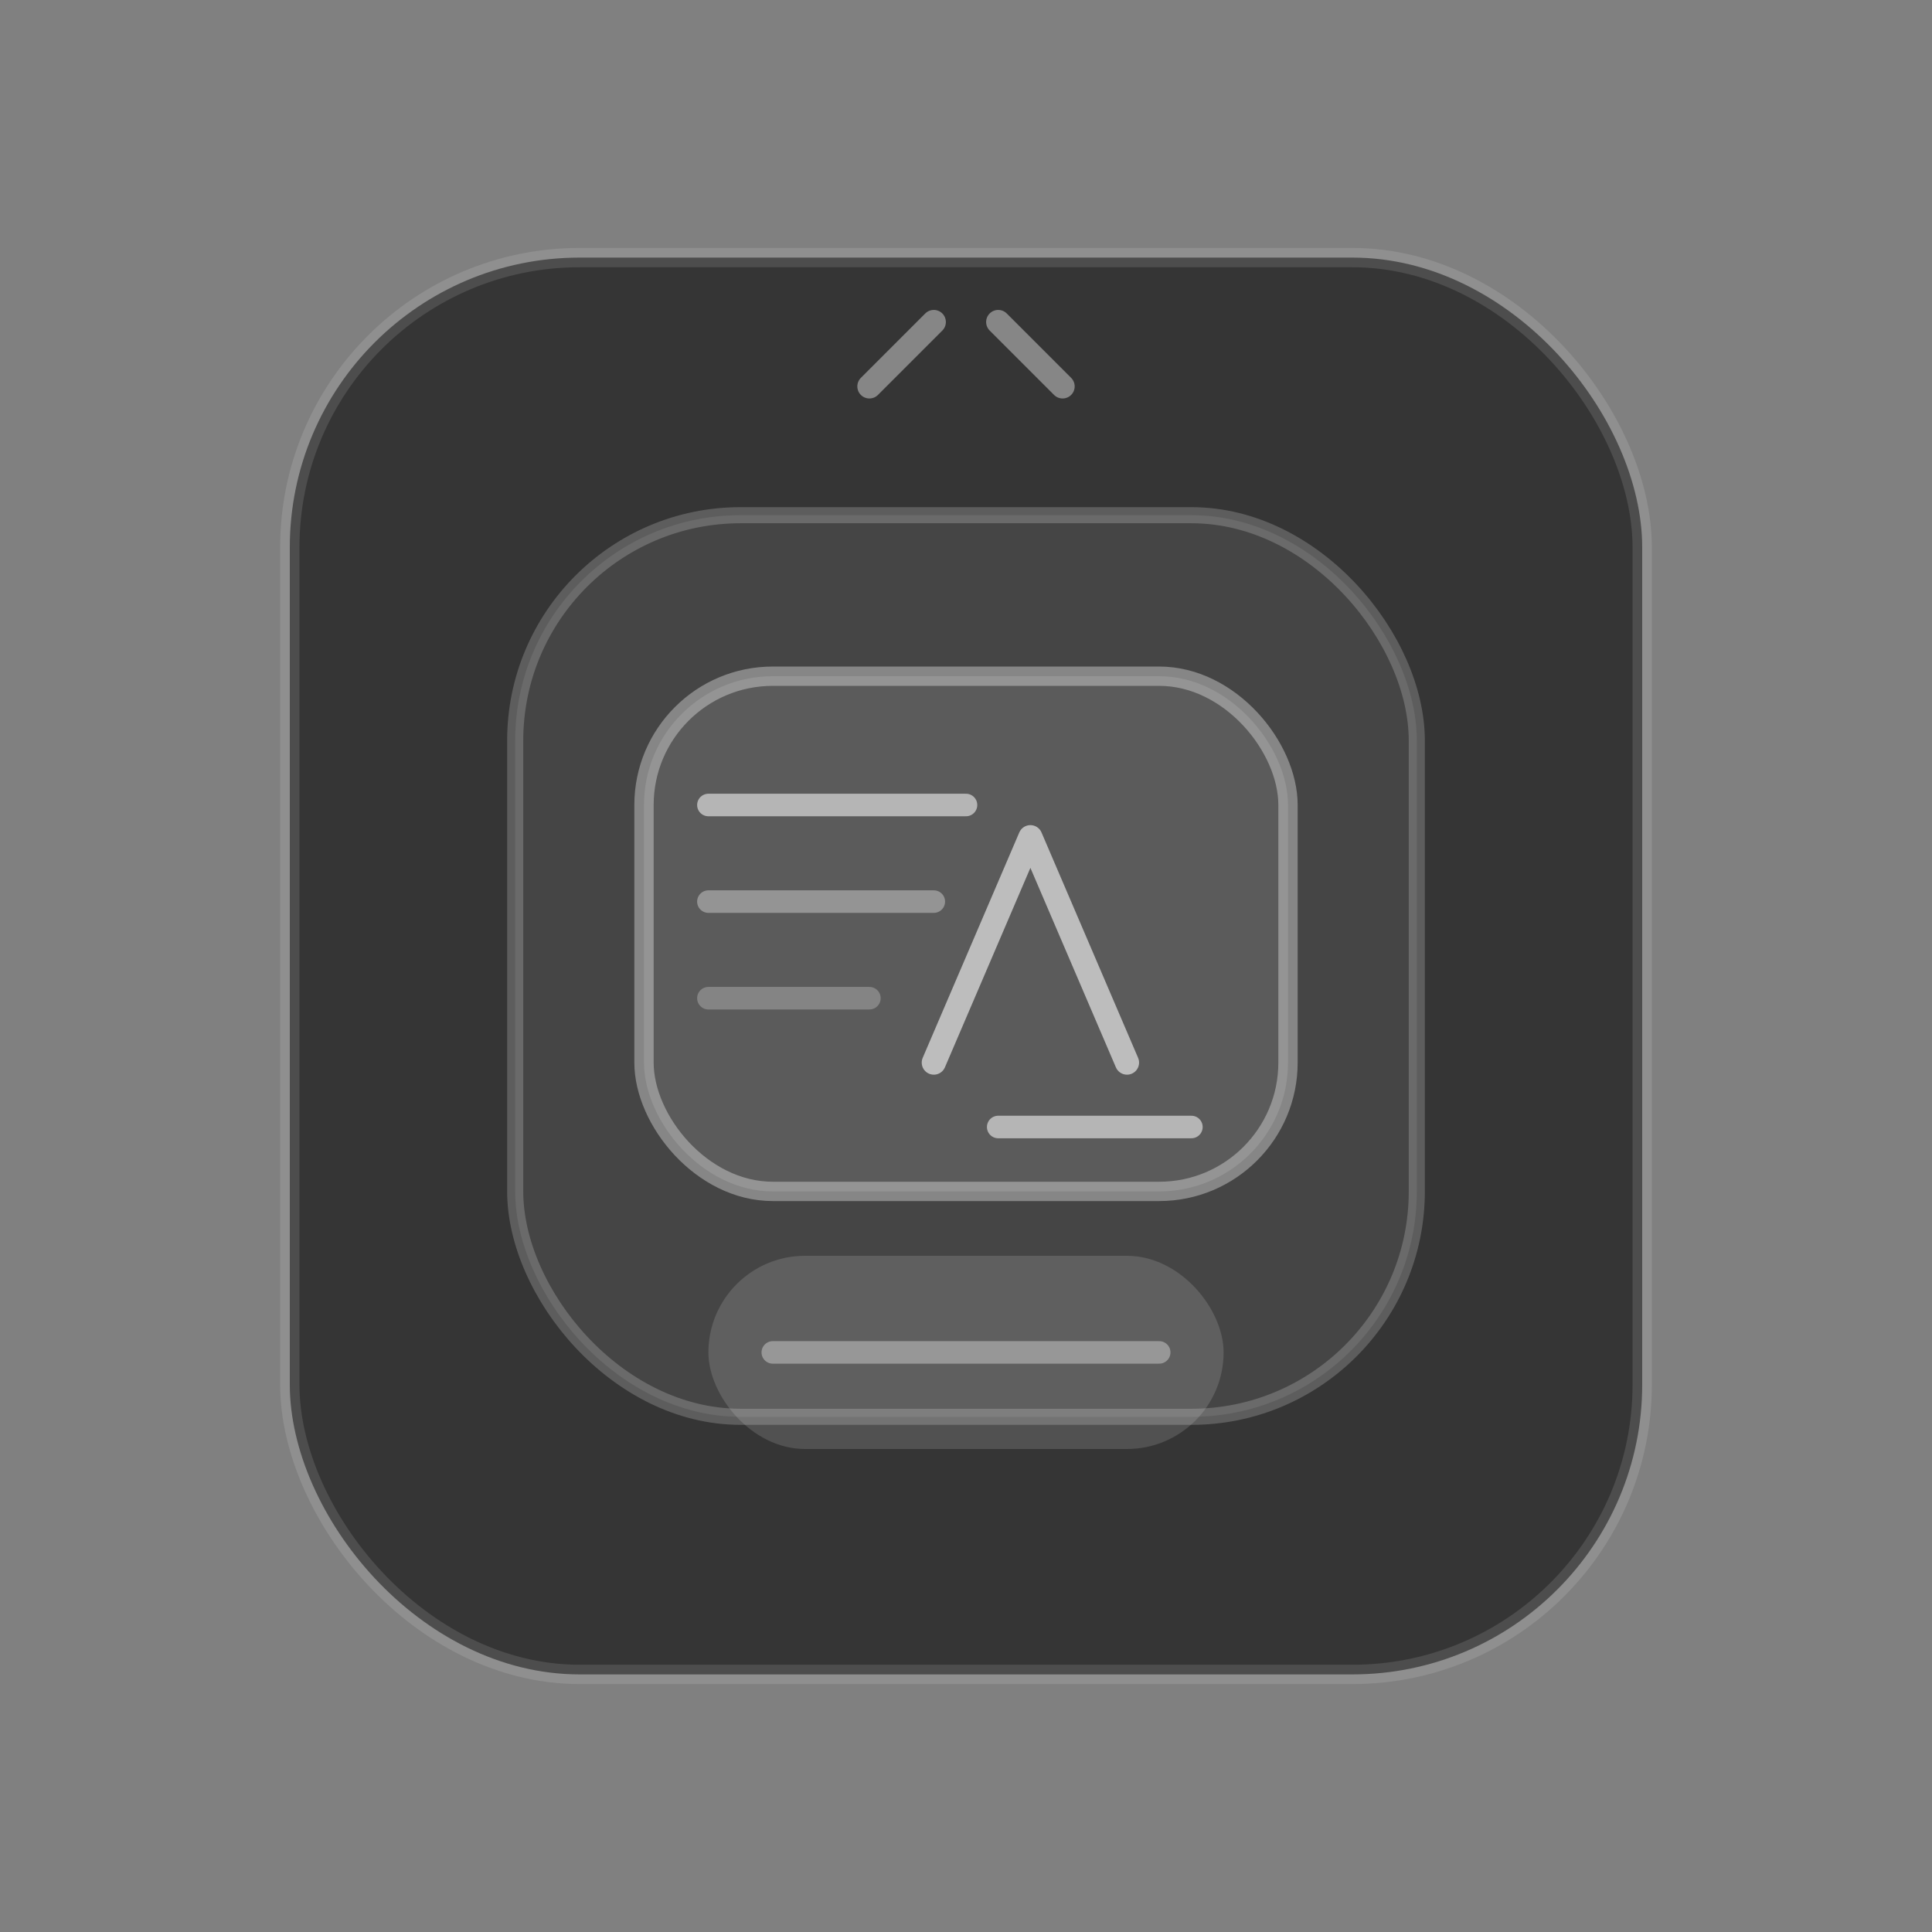
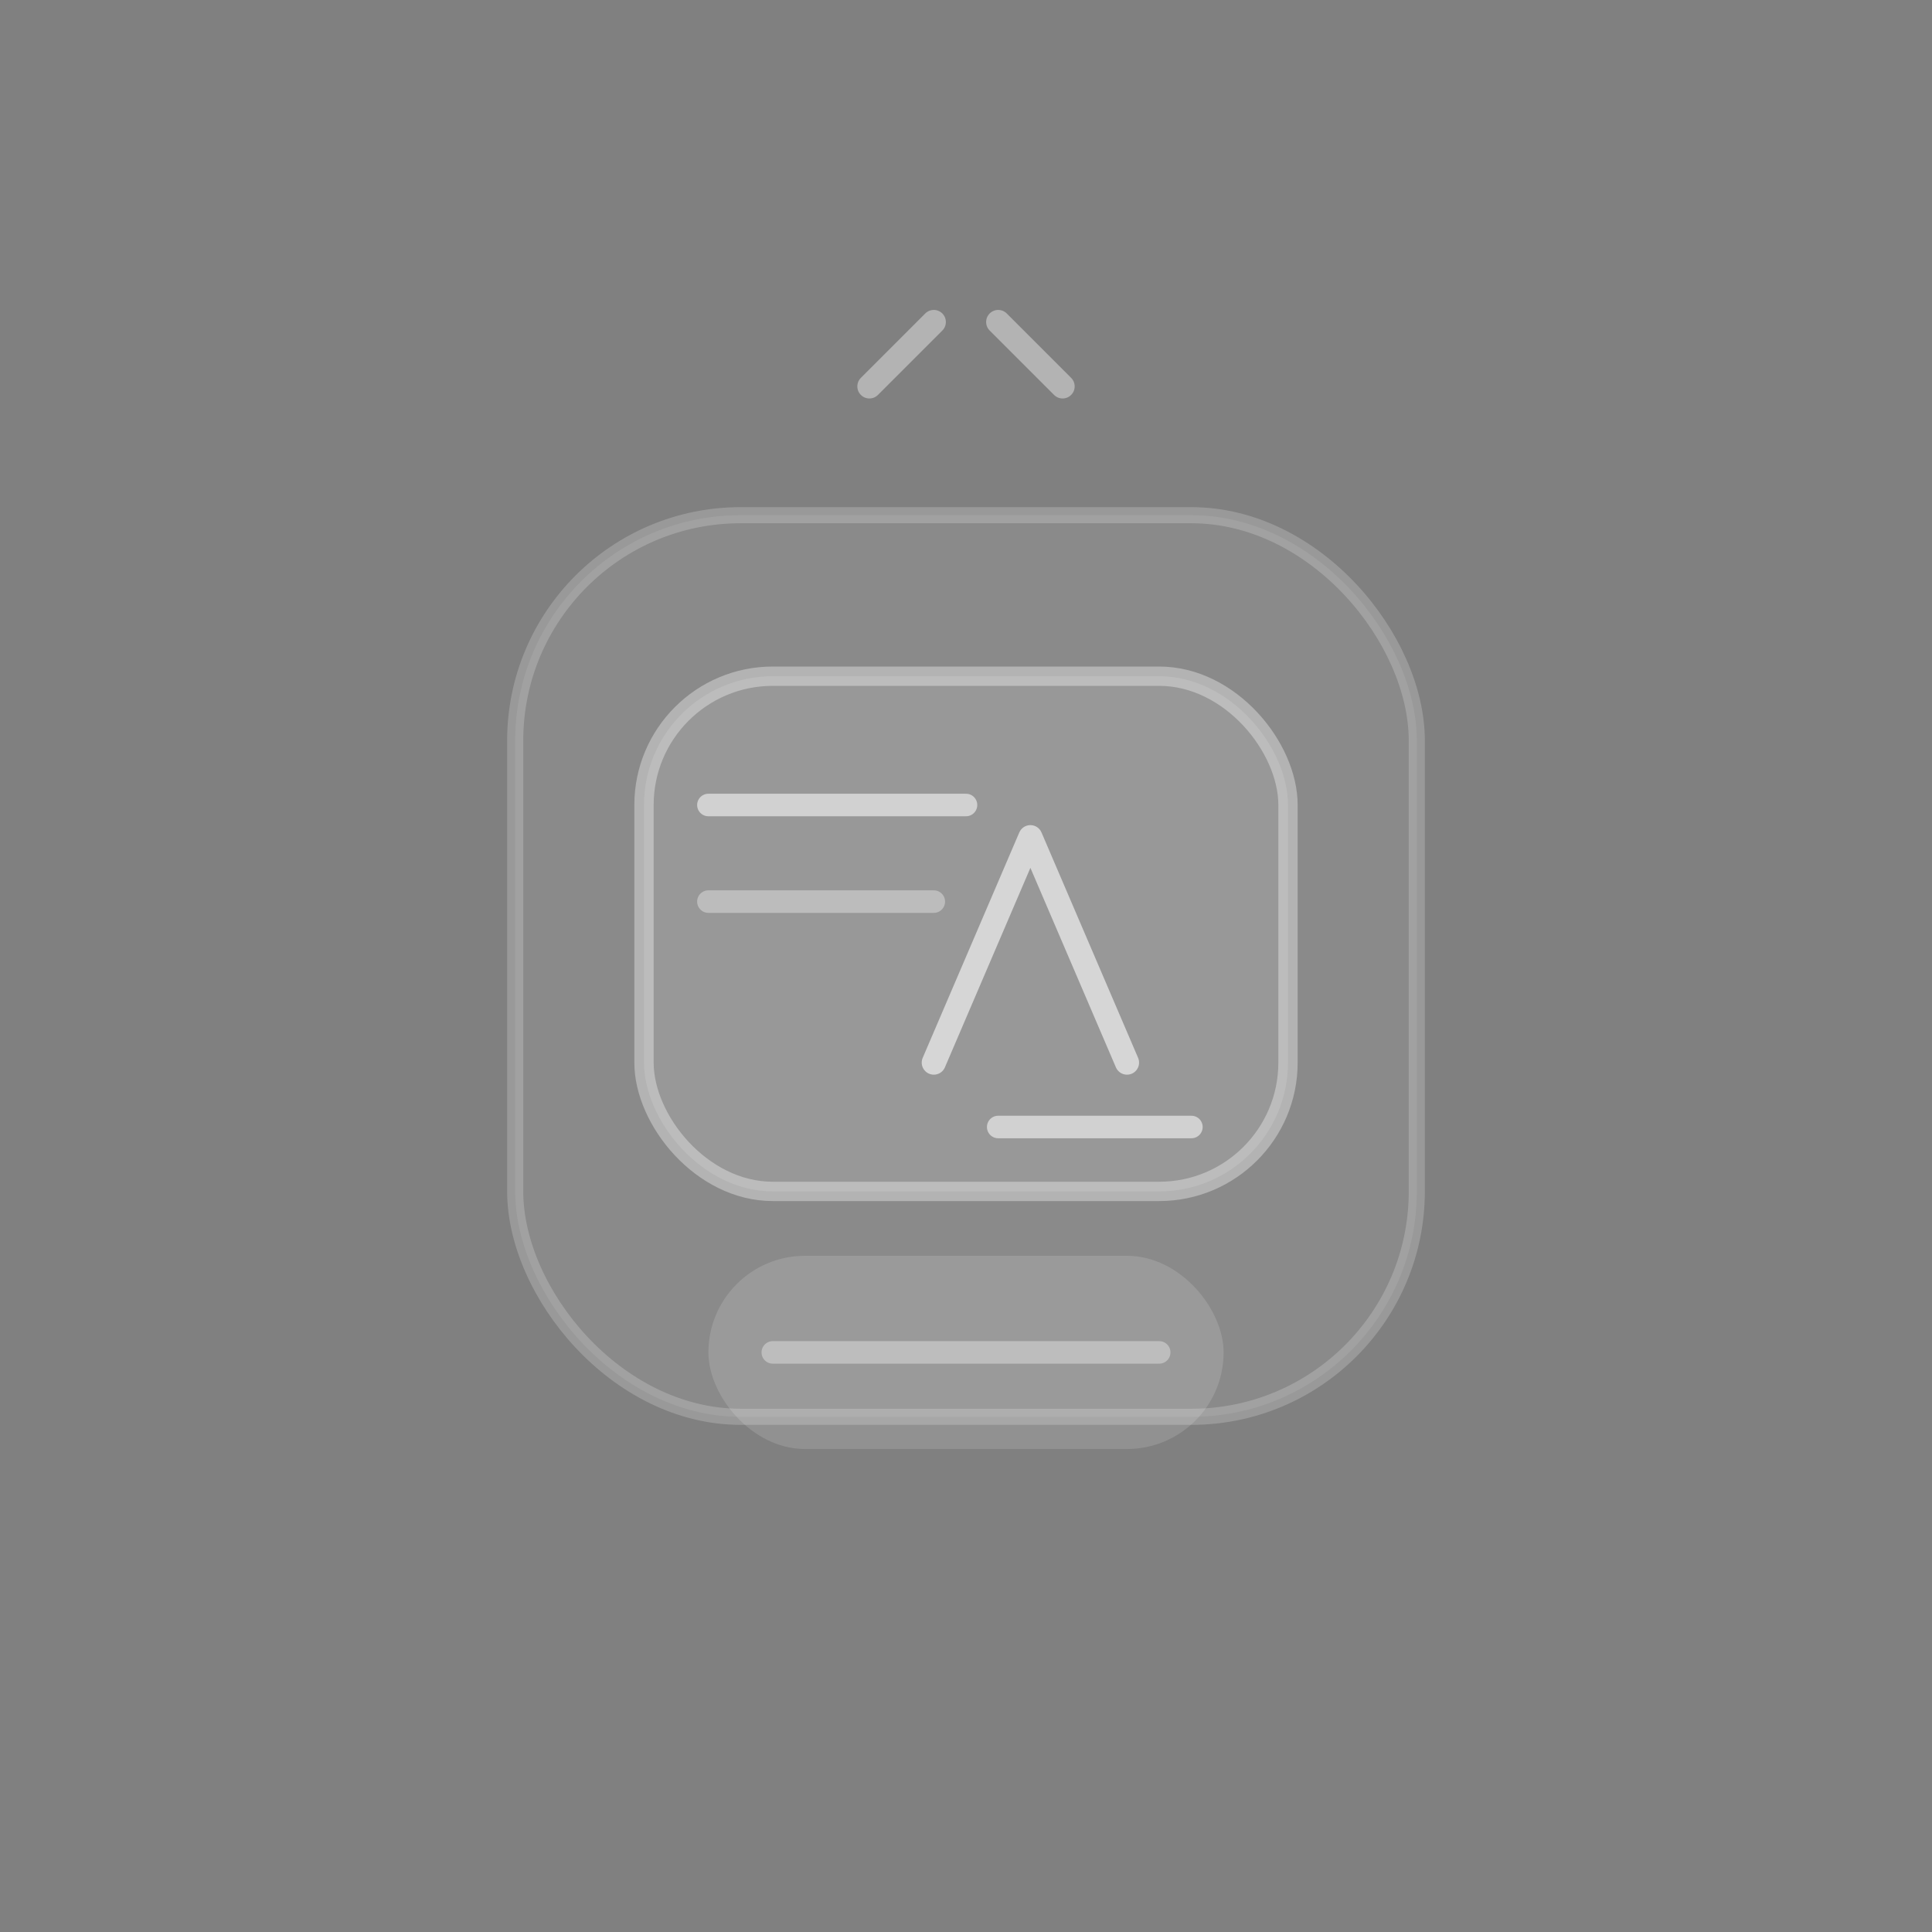
<svg xmlns="http://www.w3.org/2000/svg" width="120" height="120" viewBox="0 0 120 120" fill="none">
  <rect x="0" y="0" width="120" height="120" fill="#808080" stroke="none" />
-   <rect x="18" y="16" width="84" height="88" rx="18" fill="#040404" fill-opacity="0.6" stroke="#FFFFFF" stroke-opacity="0.12" stroke-width="1.2" />
  <rect x="32" y="32" width="56" height="56" rx="14" fill="#FFFFFF" fill-opacity="0.08" stroke="#FFFFFF" stroke-opacity="0.2" stroke-width="1" />
  <rect x="40" y="42" width="40" height="32" rx="8" fill="#FFFFFF" fill-opacity="0.12" stroke="#FFFFFF" stroke-opacity="0.35" stroke-width="1.2" />
  <path d="M44 50H60" stroke="#FFFFFF" stroke-opacity="0.55" stroke-width="1.4" stroke-linecap="round" />
  <path d="M44 56H58" stroke="#FFFFFF" stroke-opacity="0.35" stroke-width="1.4" stroke-linecap="round" />
-   <path d="M44 62H54" stroke="#FFFFFF" stroke-opacity="0.25" stroke-width="1.4" stroke-linecap="round" />
  <path d="M58 66L64 52L70 66" stroke="#FFFFFF" stroke-opacity="0.6" stroke-width="1.5" stroke-linecap="round" stroke-linejoin="round" />
  <path d="M62 70H74" stroke="#FFFFFF" stroke-opacity="0.55" stroke-width="1.4" stroke-linecap="round" />
  <rect x="44" y="78" width="32" height="12" rx="6" fill="#FFFFFF" fill-opacity="0.14" />
  <path d="M48 84H72" stroke="#FFFFFF" stroke-opacity="0.35" stroke-width="1.4" stroke-linecap="round" />
  <path d="M54 24L58 20" stroke="#FFFFFF" stroke-opacity="0.4" stroke-width="1.5" stroke-linecap="round" />
  <path d="M66 24L62 20" stroke="#FFFFFF" stroke-opacity="0.4" stroke-width="1.5" stroke-linecap="round" />
</svg>